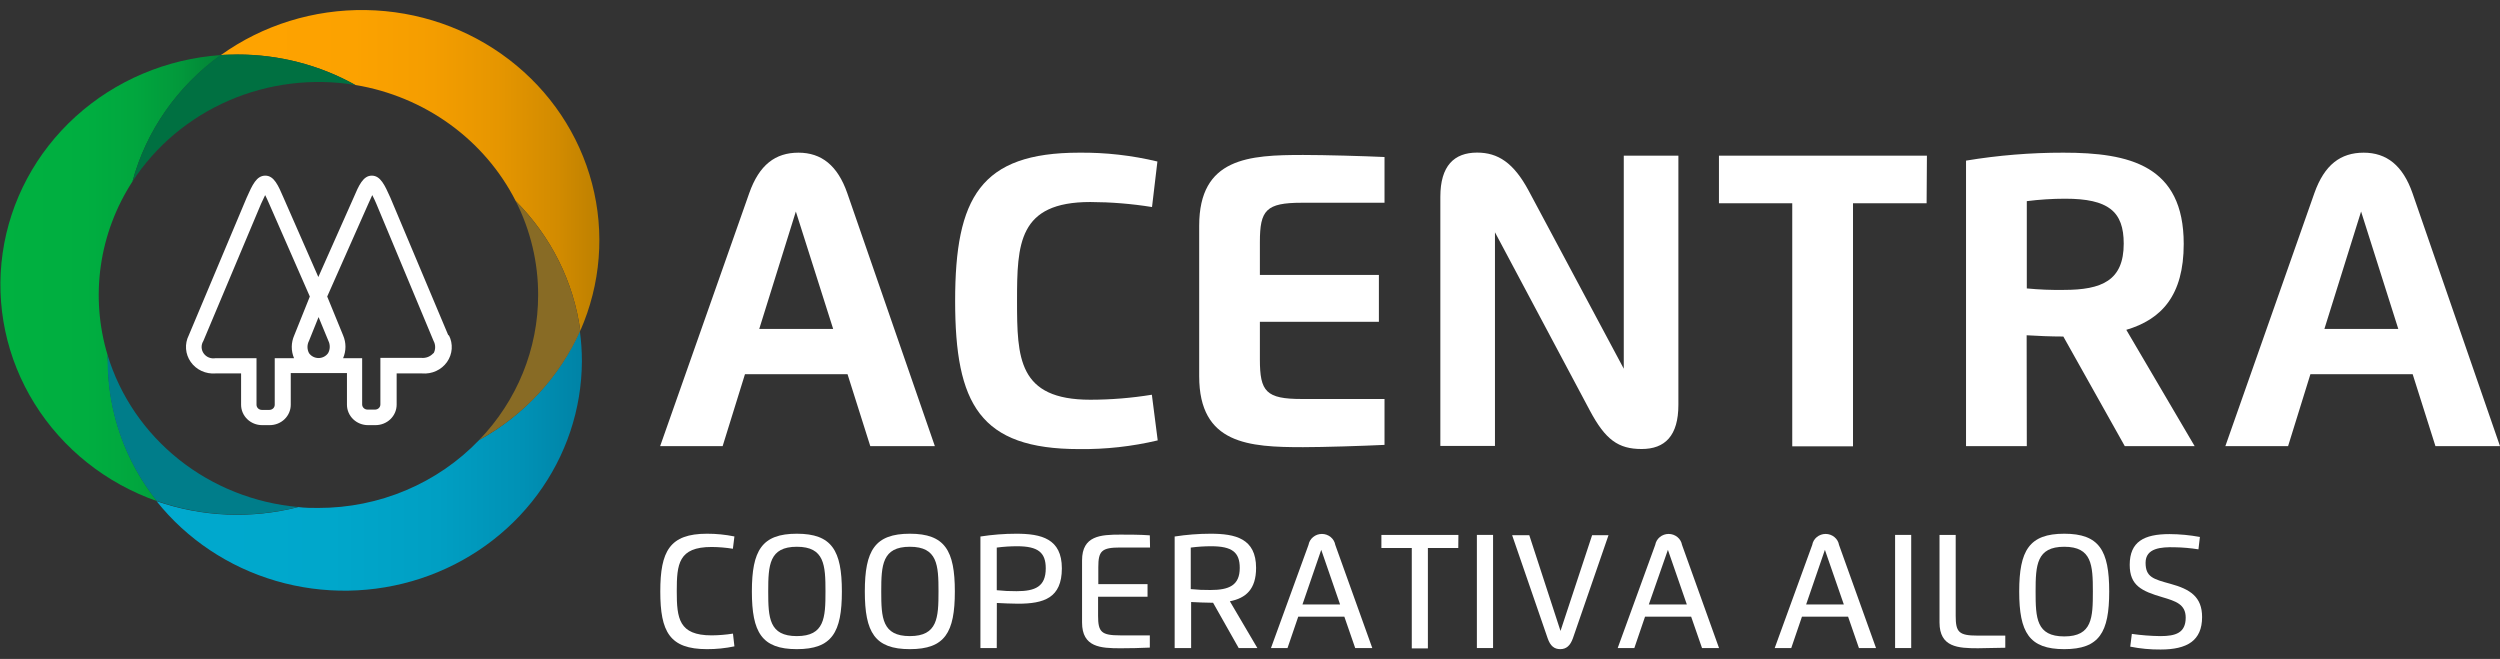
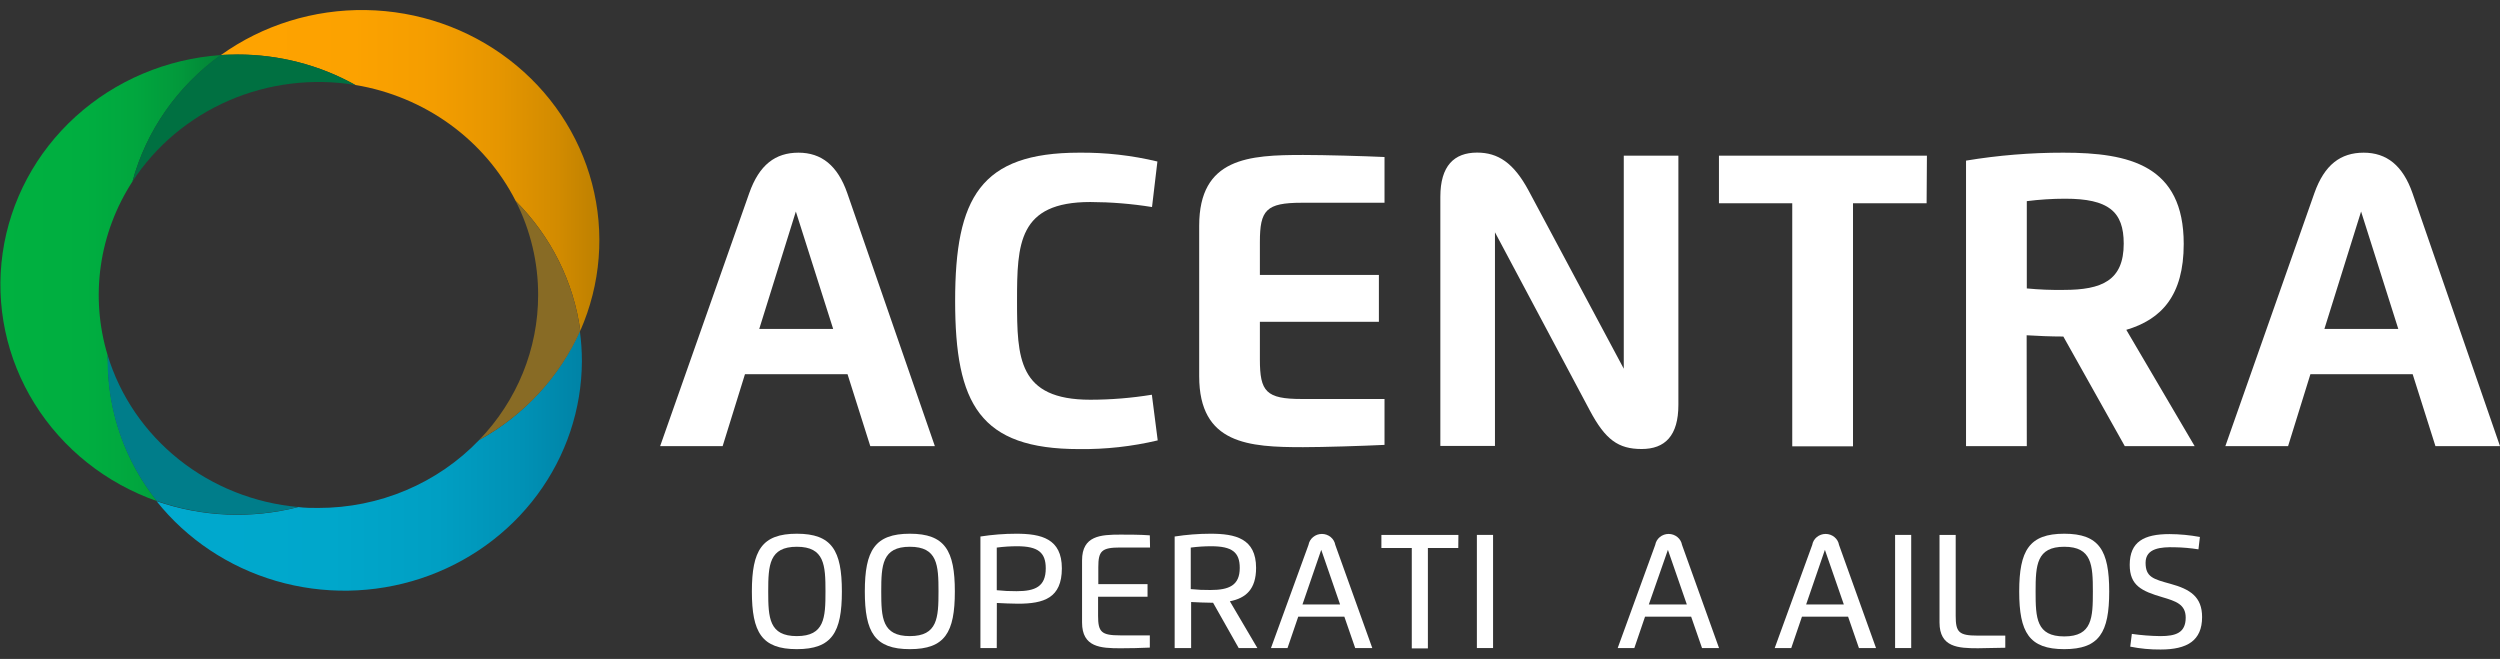
<svg xmlns="http://www.w3.org/2000/svg" width="129" height="34" viewBox="0 0 129 34" fill="none">
  <rect x="0" y="0" width="129" height="34" fill="#333333" stroke="none" />
  <g clip-path="url(#clip0_758_4786)">
-     <path d="M23.132 17.3L20.145 10.204C19.851 9.546 19.632 9.063 19.185 9.063C18.738 9.063 18.515 9.565 18.244 10.204L16.426 14.294L14.631 10.204C14.36 9.577 14.145 9.063 13.69 9.063C13.236 9.063 13.024 9.535 12.726 10.204L9.74 17.304C9.63 17.521 9.582 17.763 9.6 18.004C9.618 18.245 9.701 18.477 9.842 18.677C9.982 18.877 10.175 19.037 10.4 19.141C10.625 19.245 10.875 19.289 11.123 19.269H12.44V20.884C12.44 21.164 12.554 21.431 12.758 21.629C12.961 21.826 13.238 21.937 13.526 21.937H13.918C14.205 21.937 14.482 21.826 14.685 21.629C14.889 21.431 15.003 21.164 15.003 20.884V20.094C15.005 20.066 15.005 20.038 15.003 20.01V19.25H16.328H16.453H16.579H17.903V20.01C17.901 20.038 17.901 20.066 17.903 20.094V20.884C17.903 21.164 18.018 21.431 18.221 21.629C18.425 21.826 18.701 21.937 18.989 21.937H19.381C19.669 21.936 19.944 21.825 20.148 21.628C20.351 21.431 20.466 21.163 20.467 20.884V19.269H21.78C22.029 19.291 22.28 19.247 22.506 19.143C22.733 19.04 22.926 18.879 23.067 18.678C23.208 18.478 23.291 18.244 23.308 18.002C23.325 17.76 23.275 17.517 23.163 17.3H23.132ZM15.172 18.482H14.176V20.884C14.176 20.955 14.147 21.023 14.096 21.073C14.044 21.122 13.975 21.151 13.902 21.151H13.51C13.437 21.151 13.367 21.122 13.316 21.073C13.264 21.023 13.236 20.955 13.236 20.884V18.482H11.123C11.008 18.503 10.888 18.491 10.78 18.448C10.671 18.405 10.578 18.332 10.511 18.238C10.444 18.145 10.407 18.034 10.403 17.92C10.4 17.806 10.431 17.694 10.492 17.597L13.471 10.515C13.514 10.428 13.6 10.234 13.682 10.067C13.741 10.181 13.808 10.329 13.886 10.508L15.987 15.301L15.183 17.304C15.101 17.49 15.057 17.69 15.055 17.892C15.053 18.094 15.093 18.295 15.172 18.482ZM16.931 18.22C16.877 18.298 16.803 18.363 16.717 18.407C16.631 18.451 16.535 18.475 16.438 18.475C16.34 18.475 16.244 18.451 16.158 18.407C16.072 18.363 15.998 18.298 15.944 18.22C15.893 18.122 15.866 18.014 15.866 17.904C15.866 17.795 15.893 17.687 15.944 17.589L16.438 16.361L16.947 17.593C16.995 17.691 17.018 17.799 17.015 17.908C17.013 18.017 16.984 18.124 16.931 18.22ZM22.364 18.22C22.29 18.307 22.195 18.374 22.087 18.418C21.98 18.46 21.864 18.477 21.748 18.467H19.628V20.869C19.628 20.94 19.599 21.008 19.548 21.057C19.496 21.107 19.426 21.135 19.354 21.135H18.962C18.889 21.135 18.819 21.107 18.768 21.057C18.716 21.008 18.687 20.94 18.687 20.869V18.482H17.704C17.784 18.296 17.826 18.096 17.826 17.893C17.826 17.691 17.784 17.491 17.704 17.304L16.884 15.301L19.009 10.508C19.087 10.325 19.154 10.181 19.209 10.067C19.295 10.23 19.381 10.424 19.416 10.508L22.371 17.589C22.426 17.689 22.454 17.799 22.454 17.912C22.454 18.025 22.426 18.136 22.371 18.235L22.364 18.22Z" fill="white" />
    <path d="M24.723 22.705C23.663 23.812 22.378 24.695 20.95 25.298C19.521 25.901 17.98 26.212 16.422 26.21C16.077 26.21 15.732 26.21 15.395 26.164C12.981 26.785 10.428 26.679 8.078 25.86C9.638 27.82 11.791 29.257 14.235 29.973C16.679 30.688 19.293 30.645 21.71 29.849C24.128 29.053 26.229 27.545 27.72 25.535C29.211 23.525 30.017 21.114 30.026 18.638C30.026 18.116 29.991 17.594 29.92 17.076C28.863 19.449 27.039 21.425 24.723 22.705Z" fill="url(#paint0_linear_758_4786)" />
    <path d="M18.338 4.385C20.107 4.679 21.779 5.375 23.217 6.416C24.655 7.457 25.819 8.814 26.612 10.375C28.434 12.201 29.602 14.546 29.944 17.065C30.999 14.666 31.212 11.998 30.549 9.47C29.886 6.943 28.384 4.697 26.275 3.08C24.166 1.462 21.567 0.562 18.878 0.519C16.189 0.476 13.561 1.292 11.398 2.841C11.688 2.841 11.974 2.815 12.268 2.815C14.398 2.814 16.491 3.355 18.338 4.385Z" fill="url(#paint1_linear_758_4786)" />
    <path d="M27.768 15.221C27.77 18 26.681 20.676 24.723 22.705C27.049 21.426 28.882 19.445 29.943 17.065C29.602 14.546 28.433 12.201 26.612 10.375C27.375 11.883 27.771 13.541 27.768 15.221Z" fill="#886B25" />
    <path d="M5.554 18.33C5.101 16.833 4.981 15.259 5.202 13.713C5.423 12.168 5.979 10.685 6.835 9.364C7.548 6.75 9.157 4.45 11.398 2.841C8.598 3.035 5.951 4.155 3.901 6.015C1.852 7.875 0.523 10.361 0.137 13.057C-0.249 15.754 0.332 18.497 1.783 20.827C3.233 23.158 5.465 24.935 8.105 25.86C6.461 23.79 5.569 21.251 5.569 18.638C5.55 18.528 5.554 18.429 5.554 18.33Z" fill="url(#paint2_linear_758_4786)" />
    <path d="M15.403 26.164C13.141 25.965 10.993 25.111 9.237 23.715C7.481 22.318 6.198 20.442 5.554 18.33C5.554 18.429 5.554 18.528 5.554 18.627C5.554 21.24 6.445 23.779 8.089 25.849C10.44 26.668 12.992 26.774 15.407 26.153L15.403 26.164Z" fill="#007D8A" />
    <path d="M6.835 9.364C8.033 7.526 9.764 6.073 11.81 5.187C13.857 4.301 16.128 4.022 18.338 4.385C16.486 3.351 14.385 2.808 12.248 2.811C11.954 2.811 11.668 2.811 11.378 2.838C9.144 4.45 7.542 6.752 6.835 9.364Z" fill="#007041" />
-     <path d="M37.896 33.352C37.431 33.45 36.957 33.498 36.481 33.496C34.545 33.496 34.071 32.592 34.071 30.52C34.071 28.448 34.549 27.54 36.481 27.54C36.956 27.539 37.431 27.586 37.896 27.681L37.817 28.316C37.455 28.257 37.088 28.227 36.72 28.224C35.007 28.224 34.921 29.106 34.921 30.505C34.921 31.904 35.023 32.785 36.72 32.785C37.089 32.782 37.457 32.752 37.821 32.694L37.896 33.352Z" fill="white" />
    <path d="M38.797 30.52C38.797 28.403 39.31 27.54 41.117 27.54C42.924 27.54 43.441 28.403 43.441 30.52C43.441 32.637 42.928 33.496 41.117 33.496C39.307 33.496 38.797 32.633 38.797 30.52ZM42.595 30.52C42.595 29.159 42.544 28.213 41.117 28.213C39.691 28.213 39.64 29.159 39.64 30.52C39.64 31.881 39.687 32.823 41.117 32.823C42.548 32.823 42.595 31.873 42.595 30.52Z" fill="white" />
    <path d="M44.625 30.52C44.625 28.403 45.143 27.54 46.949 27.54C48.756 27.54 49.27 28.403 49.27 30.52C49.27 32.637 48.76 33.496 46.949 33.496C45.139 33.496 44.625 32.633 44.625 30.52ZM48.427 30.52C48.427 29.159 48.376 28.213 46.949 28.213C45.523 28.213 45.472 29.159 45.472 30.52C45.472 31.881 45.519 32.823 46.949 32.823C48.38 32.823 48.427 31.873 48.427 30.52Z" fill="white" />
    <path d="M51.433 33.439H50.59V27.684C51.202 27.589 51.821 27.54 52.44 27.54C53.726 27.54 54.792 27.791 54.792 29.326C54.792 30.862 53.859 31.151 52.526 31.151C52.213 31.151 51.719 31.128 51.437 31.113L51.433 33.439ZM51.433 30.455C51.773 30.491 52.114 30.508 52.456 30.505C53.42 30.505 53.961 30.269 53.961 29.326C53.961 28.513 53.569 28.186 52.483 28.186C52.132 28.186 51.781 28.209 51.433 28.255V30.455Z" fill="white" />
    <path d="M59.342 28.251H57.81C56.838 28.251 56.673 28.433 56.673 29.27V30.14H59.213V30.79H56.661V31.771C56.661 32.611 56.826 32.785 57.798 32.785H59.331V33.416C58.876 33.439 58.257 33.451 57.822 33.451C56.791 33.451 55.834 33.401 55.834 32.12V28.916C55.834 27.639 56.791 27.586 57.822 27.586C58.214 27.586 58.868 27.586 59.331 27.624L59.342 28.251Z" fill="white" />
    <path d="M60.612 33.439V27.684C61.224 27.589 61.842 27.541 62.462 27.54C63.74 27.54 64.814 27.779 64.814 29.304C64.814 30.41 64.281 30.866 63.461 31.026L64.88 33.439H63.916L62.595 31.102H62.552C62.239 31.102 61.749 31.079 61.462 31.064V33.439H60.612ZM61.443 30.398C61.781 30.433 62.122 30.448 62.462 30.444C63.418 30.444 63.971 30.208 63.971 29.304C63.971 28.498 63.579 28.186 62.493 28.186C62.142 28.186 61.791 28.209 61.443 28.255V30.398Z" fill="white" />
    <path d="M65.582 33.439L67.518 28.118C67.546 27.959 67.63 27.815 67.757 27.712C67.883 27.608 68.044 27.551 68.21 27.551C68.376 27.551 68.536 27.608 68.663 27.712C68.789 27.815 68.874 27.959 68.901 28.118L70.81 33.439H69.928L69.368 31.82H66.989L66.436 33.439H65.582ZM69.148 31.189L68.176 28.372L67.208 31.189H69.148Z" fill="white" />
    <path d="M75.247 28.277H73.679V33.458H72.848V28.277H71.28V27.601H75.254L75.247 28.277Z" fill="white" />
    <path d="M76.207 27.601H77.042V33.439H76.207V27.601Z" fill="white" />
-     <path d="M81.161 32.938C81.024 33.318 80.82 33.496 80.51 33.496C80.201 33.496 79.997 33.333 79.86 32.938L78.026 27.616H78.911L80.522 32.557L82.153 27.616H82.999L81.161 32.938Z" fill="white" />
    <path d="M83.473 33.439L85.409 28.118C85.437 27.959 85.522 27.815 85.648 27.712C85.775 27.608 85.936 27.551 86.101 27.551C86.267 27.551 86.427 27.608 86.554 27.712C86.681 27.815 86.765 27.959 86.793 28.118L88.702 33.439H87.824L87.263 31.82H84.884L84.332 33.439H83.473ZM87.04 31.189L86.064 28.372L85.08 31.189H87.04Z" fill="white" />
    <path d="M91.575 33.439L93.511 28.118C93.538 27.959 93.623 27.815 93.749 27.712C93.876 27.608 94.037 27.551 94.202 27.551C94.368 27.551 94.529 27.608 94.655 27.712C94.782 27.815 94.867 27.959 94.894 28.118L96.803 33.439H95.921L95.361 31.82H92.981L92.429 33.439H91.575ZM95.141 31.189L94.165 28.372L93.197 31.189H95.141Z" fill="white" />
    <path d="M97.787 27.601H98.618V33.439H97.787V27.601Z" fill="white" />
    <path d="M103.473 33.424C103.015 33.424 102.466 33.45 102.066 33.45C101.04 33.45 100.079 33.401 100.079 32.12V27.601H100.914V31.782C100.914 32.618 101.075 32.797 102.043 32.797H103.473V33.424Z" fill="white" />
    <path d="M104.191 30.52C104.191 28.403 104.708 27.54 106.515 27.54C108.322 27.54 108.835 28.403 108.835 30.52C108.835 32.637 108.326 33.496 106.515 33.496C104.704 33.496 104.191 32.633 104.191 30.52ZM107.992 30.52C107.992 29.159 107.941 28.213 106.515 28.213C105.088 28.213 105.037 29.159 105.037 30.52C105.037 31.881 105.069 32.839 106.515 32.839C107.961 32.839 107.992 31.873 107.992 30.52Z" fill="white" />
    <path d="M110.712 29.038C110.712 29.775 111.104 29.881 111.994 30.125C113.009 30.402 113.628 30.794 113.628 31.839C113.628 33.067 112.845 33.515 111.488 33.515C110.962 33.52 110.436 33.47 109.921 33.367L110.003 32.709C110.491 32.779 110.983 32.817 111.477 32.823C112.261 32.823 112.782 32.66 112.782 31.869C112.782 31.178 112.261 31.018 111.571 30.813C110.513 30.501 109.893 30.216 109.893 29.148C109.893 27.951 110.63 27.559 111.947 27.559C112.473 27.562 112.998 27.612 113.515 27.707L113.44 28.346C113.036 28.282 112.627 28.246 112.217 28.239C111.512 28.221 110.712 28.277 110.712 29.038Z" fill="white" />
    <path d="M34.063 23.021L38.66 9.968C39.177 8.501 40.012 7.878 41.2 7.878C42.387 7.878 43.222 8.539 43.72 9.968L48.239 23.021H44.907L43.732 19.307H38.441L37.288 23.021H34.063ZM42.991 16.973L41.066 10.915L39.177 16.973H42.991Z" fill="white" />
    <path d="M59.738 22.724C58.412 23.039 57.05 23.189 55.685 23.173C50.551 23.173 49.285 20.846 49.285 15.525C49.285 10.204 50.59 7.878 55.685 7.878C57.045 7.864 58.402 8.017 59.722 8.334L59.444 10.683C58.392 10.514 57.328 10.428 56.261 10.424C52.546 10.424 52.479 12.579 52.479 15.525C52.479 18.471 52.534 20.626 56.261 20.626C57.325 20.625 58.387 20.538 59.436 20.368L59.738 22.724Z" fill="white" />
    <path d="M71.441 10.462H67.177C65.327 10.462 65.01 10.842 65.01 12.488V14.187H71.151V16.605H65.01V18.551C65.01 20.208 65.327 20.588 67.177 20.588H71.441V22.956C70.352 23.009 68.278 23.074 67.243 23.074C64.449 23.074 61.878 22.926 61.878 19.414V11.648C61.878 8.136 64.449 7.996 67.243 7.996C68.364 7.996 70.379 8.053 71.441 8.102V10.462Z" fill="white" />
    <path d="M83.787 19.026V8.033H86.605V20.888C86.605 22.485 85.915 23.169 84.708 23.169C83.501 23.169 82.838 22.686 82.043 21.196L77.14 11.986V23.009H74.322V10.154C74.322 8.558 75.031 7.874 76.219 7.874C77.293 7.874 78.104 8.395 78.88 9.843L83.787 19.026Z" fill="white" />
    <path d="M99.413 10.489H95.615V23.032H92.48V10.489H88.698V8.033H99.429L99.413 10.489Z" fill="white" />
    <path d="M104.583 23.021H101.447V8.288C103.107 8.013 104.788 7.876 106.472 7.878C109.889 7.878 112.68 8.535 112.68 12.587C112.68 15.248 111.532 16.483 109.717 17.019L113.244 23.021H109.639L106.468 17.365C105.837 17.365 105.12 17.334 104.575 17.3L104.583 23.021ZM104.583 14.883C105.218 14.944 105.857 14.97 106.495 14.959C108.455 14.959 109.584 14.476 109.584 12.572C109.584 10.915 108.8 10.253 106.562 10.253C105.9 10.254 105.239 10.296 104.583 10.379V14.883Z" fill="white" />
    <path d="M114.828 23.021L119.421 9.968C119.939 8.501 120.777 7.878 121.965 7.878C123.152 7.878 123.987 8.539 124.485 9.968L129 23.021H125.669L124.493 19.307H119.218L118.065 23.021H114.828ZM123.752 16.973L121.832 10.915L119.939 16.973H123.752Z" fill="white" />
  </g>
  <defs>
    <linearGradient id="paint0_linear_758_4786" x1="8.085" y1="23.781" x2="30.049" y2="23.781" gradientUnits="userSpaceOnUse">
      <stop stop-color="#00A9CE" />
      <stop offset="0.41" stop-color="#00A7CB" />
      <stop offset="0.66" stop-color="#009FC3" />
      <stop offset="0.86" stop-color="#0091B5" />
      <stop offset="1" stop-color="#0083A6" />
    </linearGradient>
    <linearGradient id="paint1_linear_758_4786" x1="11.378" y1="8.782" x2="30.935" y2="8.782" gradientUnits="userSpaceOnUse">
      <stop stop-color="#FFA300" />
      <stop offset="0.35" stop-color="#FCA200" />
      <stop offset="0.56" stop-color="#F49D00" />
      <stop offset="0.73" stop-color="#E69600" />
      <stop offset="0.89" stop-color="#D28B00" />
      <stop offset="1" stop-color="#BD8000" />
    </linearGradient>
    <linearGradient id="paint2_linear_758_4786" x1="0" y1="14.351" x2="11.378" y2="14.351" gradientUnits="userSpaceOnUse">
      <stop stop-color="#00B140" />
      <stop offset="0.39" stop-color="#00AE40" />
      <stop offset="0.62" stop-color="#01A63E" />
      <stop offset="0.82" stop-color="#02983B" />
      <stop offset="0.99" stop-color="#038437" />
      <stop offset="1" stop-color="#038237" />
    </linearGradient>
    <clipPath id="clip0_758_4786">
      <rect width="129" height="33" fill="white" transform="translate(0 0.5)" />
    </clipPath>
  </defs>
</svg>